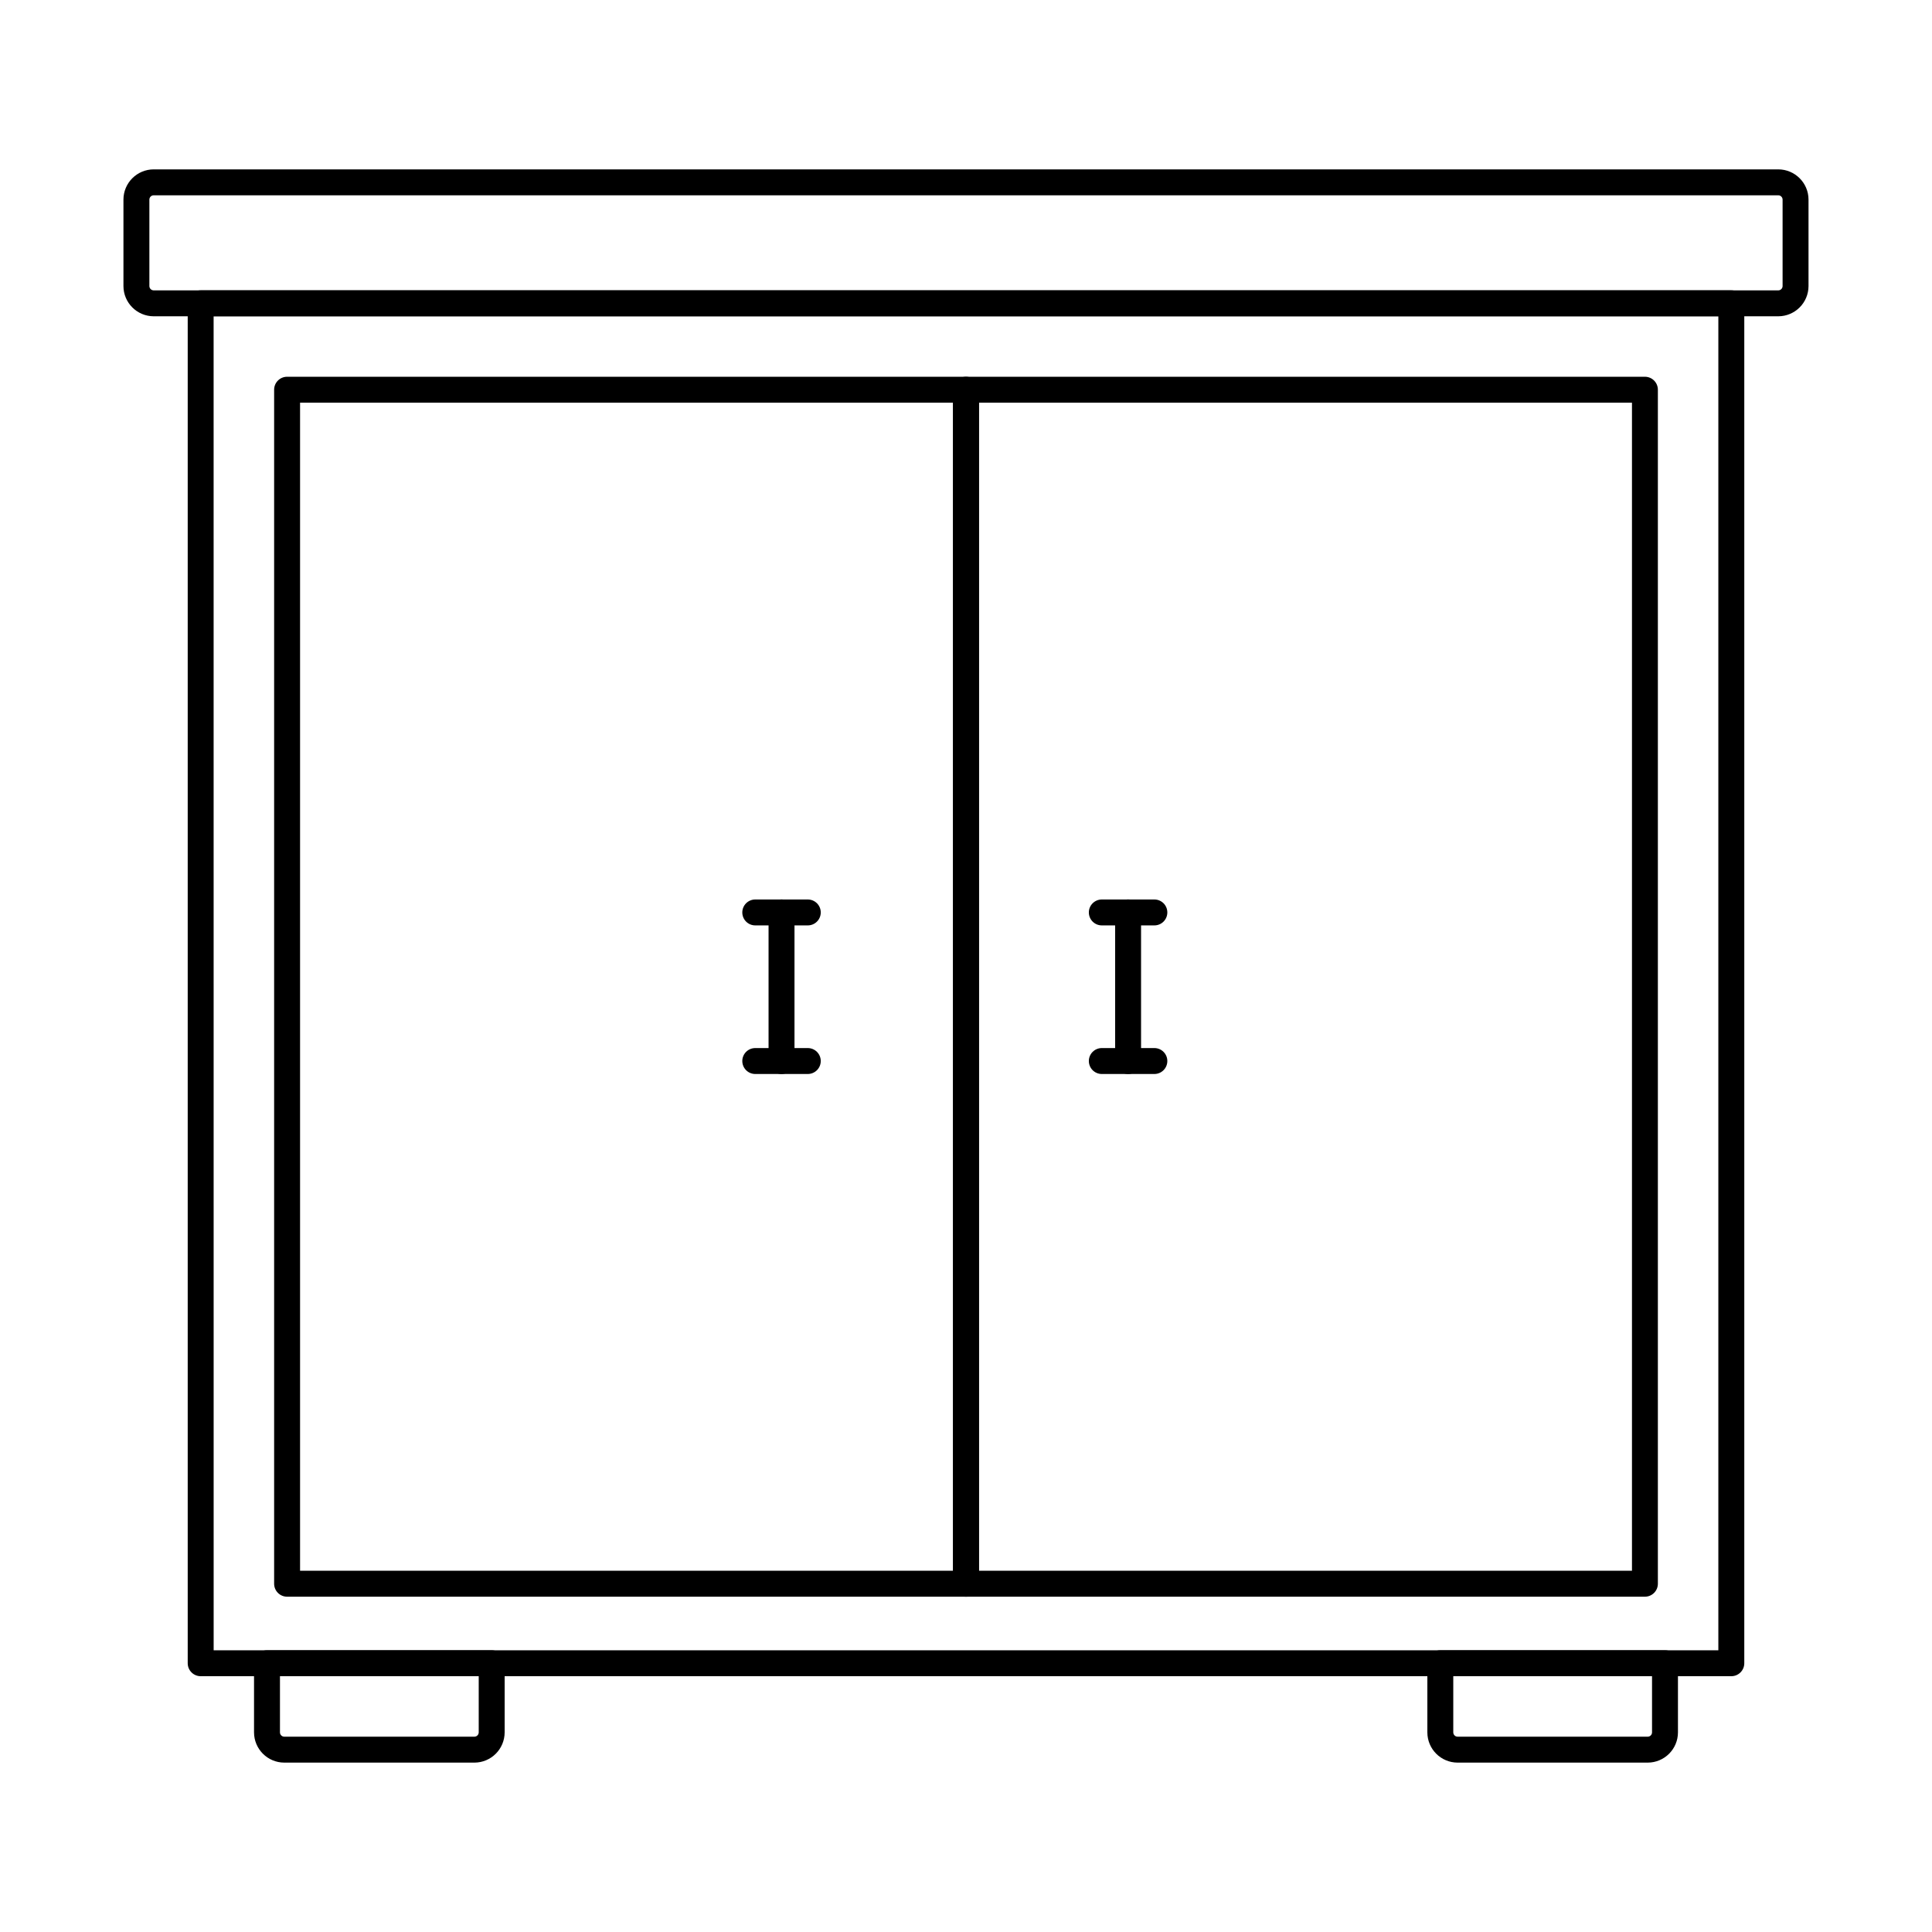
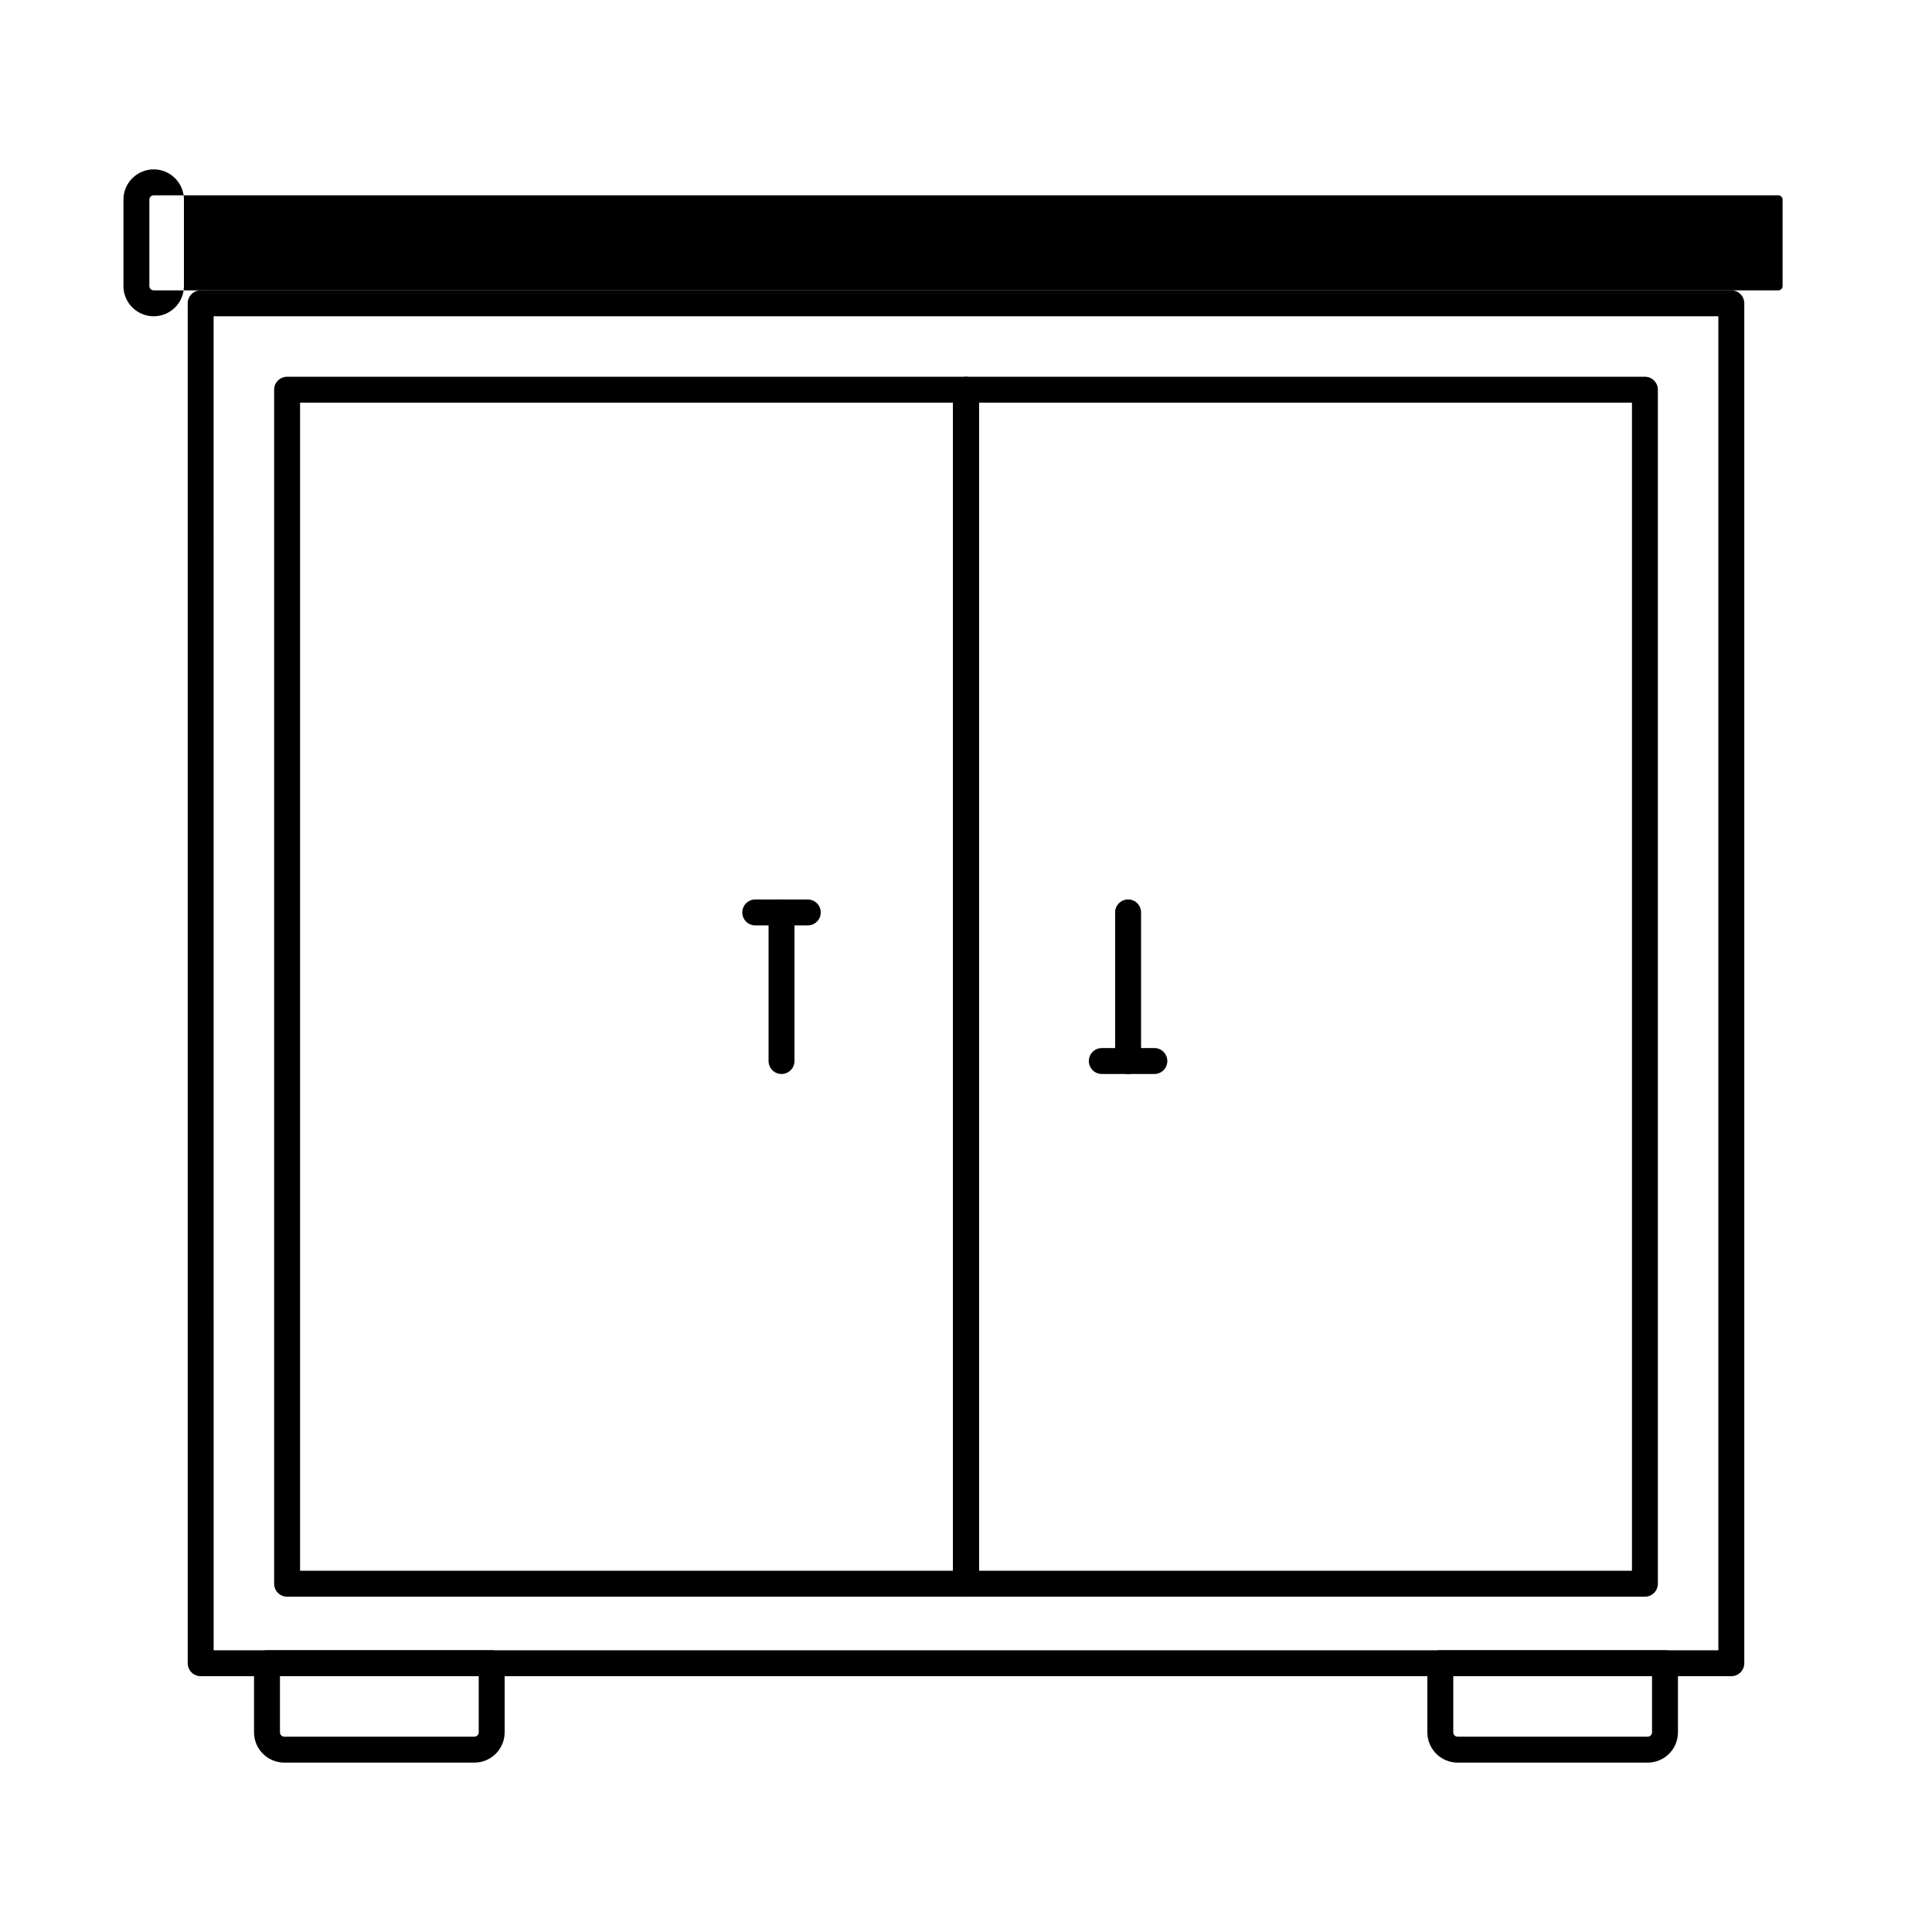
<svg xmlns="http://www.w3.org/2000/svg" fill="#000000" width="800px" height="800px" version="1.1" viewBox="144 144 512 512">
  <g>
-     <path d="m615.26 227.82h-430.53c-4.426-0.008-8.012-3.594-8.016-8.016v-22.902c0.004-4.426 3.59-8.008 8.016-8.016h430.53c4.426 0.008 8.012 3.59 8.016 8.016v22.902c-0.004 4.422-3.59 8.008-8.016 8.016zm-430.53-32.062c-0.633 0-1.145 0.512-1.145 1.145v22.902c0 0.301 0.121 0.594 0.336 0.809 0.215 0.215 0.504 0.336 0.809 0.336h430.53c0.305 0 0.598-0.121 0.809-0.336 0.215-0.215 0.336-0.508 0.336-0.809v-22.902c0-0.305-0.121-0.594-0.336-0.809-0.211-0.215-0.504-0.336-0.809-0.336z" />
+     <path d="m615.26 227.82h-430.53c-4.426-0.008-8.012-3.594-8.016-8.016v-22.902c0.004-4.426 3.59-8.008 8.016-8.016c4.426 0.008 8.012 3.59 8.016 8.016v22.902c-0.004 4.422-3.59 8.008-8.016 8.016zm-430.53-32.062c-0.633 0-1.145 0.512-1.145 1.145v22.902c0 0.301 0.121 0.594 0.336 0.809 0.215 0.215 0.504 0.336 0.809 0.336h430.53c0.305 0 0.598-0.121 0.809-0.336 0.215-0.215 0.336-0.508 0.336-0.809v-22.902c0-0.305-0.121-0.594-0.336-0.809-0.211-0.215-0.504-0.336-0.809-0.336z" />
    <path d="m269.72 611.11h-50.383c-4.422-0.004-8.008-3.59-8.016-8.016v-18.32c0-1.898 1.539-3.434 3.438-3.434h59.543-0.004c1.898 0 3.438 1.535 3.438 3.434v18.32c-0.008 4.426-3.594 8.012-8.016 8.016zm-51.527-22.902v14.887c0 0.305 0.121 0.594 0.336 0.809s0.508 0.336 0.809 0.336h50.383c0.629 0 1.141-0.512 1.145-1.145v-14.887z" />
    <path d="m580.66 611.11h-50.383c-4.422-0.004-8.008-3.59-8.012-8.016v-18.32c0-1.898 1.535-3.434 3.434-3.434h59.543-0.004c1.898 0 3.438 1.535 3.438 3.434v18.32c-0.004 4.426-3.59 8.012-8.016 8.016zm-51.527-22.902v14.887c0.004 0.633 0.516 1.145 1.145 1.145h50.383c0.305 0 0.594-0.121 0.809-0.336s0.336-0.504 0.336-0.809v-14.887z" />
    <path d="m602.82 588.21h-405.64c-1.898 0-3.434-1.535-3.434-3.434v-360.4c0-1.895 1.535-3.434 3.434-3.434h405.64c1.895 0 3.434 1.539 3.434 3.434v360.4c0 1.898-1.539 3.434-3.434 3.434zm-402.2-6.871 398.76 0.004v-353.53h-398.77z" />
    <path d="m351.11 428.62c-1.898 0-3.434-1.539-3.434-3.438v-39.383c0-1.898 1.535-3.438 3.434-3.438 1.898 0 3.438 1.539 3.438 3.438v39.391-0.004c-0.004 1.898-1.543 3.434-3.438 3.434z" />
    <path d="m358.07 389.24h-13.918c-1.898 0-3.434-1.535-3.434-3.434 0-1.898 1.535-3.434 3.434-3.434h13.918c1.898 0 3.438 1.535 3.438 3.434 0 1.898-1.539 3.434-3.438 3.434z" />
-     <path d="m358.07 428.62h-13.918c-1.898 0-3.434-1.539-3.434-3.438 0-1.895 1.535-3.434 3.434-3.434h13.918c1.898 0 3.438 1.539 3.438 3.434 0 1.898-1.539 3.438-3.438 3.438z" />
    <path d="m442.96 428.62c-1.898 0-3.438-1.539-3.438-3.438v-39.383c0-1.898 1.539-3.438 3.438-3.438 1.895 0 3.434 1.539 3.434 3.438v39.391-0.004c-0.004 1.898-1.539 3.434-3.434 3.434z" />
-     <path d="m449.92 389.24h-13.93c-1.895 0-3.434-1.535-3.434-3.434 0-1.898 1.539-3.434 3.434-3.434h13.93c1.898 0 3.434 1.535 3.434 3.434 0 1.898-1.535 3.434-3.434 3.434z" />
    <path d="m449.92 428.62h-13.93c-1.895 0-3.434-1.539-3.434-3.438 0-1.895 1.539-3.434 3.434-3.434h13.93c1.898 0 3.434 1.539 3.434 3.434 0 1.898-1.535 3.438-3.434 3.438z" />
    <path d="m400 567.14h-179.92c-1.895 0-3.434-1.539-3.434-3.438v-316.42c0-1.898 1.539-3.438 3.434-3.438h179.92c1.895 0 3.434 1.539 3.434 3.438v316.42c0 1.898-1.539 3.438-3.434 3.438zm-176.48-6.871h173.04v-309.55h-173.04z" />
    <path d="m579.92 567.14h-179.92c-1.898 0-3.438-1.539-3.438-3.438v-316.42c0-1.898 1.539-3.438 3.438-3.438h179.92c1.898 0 3.434 1.539 3.434 3.438v316.42c0 1.898-1.535 3.438-3.434 3.438zm-176.48-6.871h173.05v-309.55h-173.05z" />
  </g>
</svg>